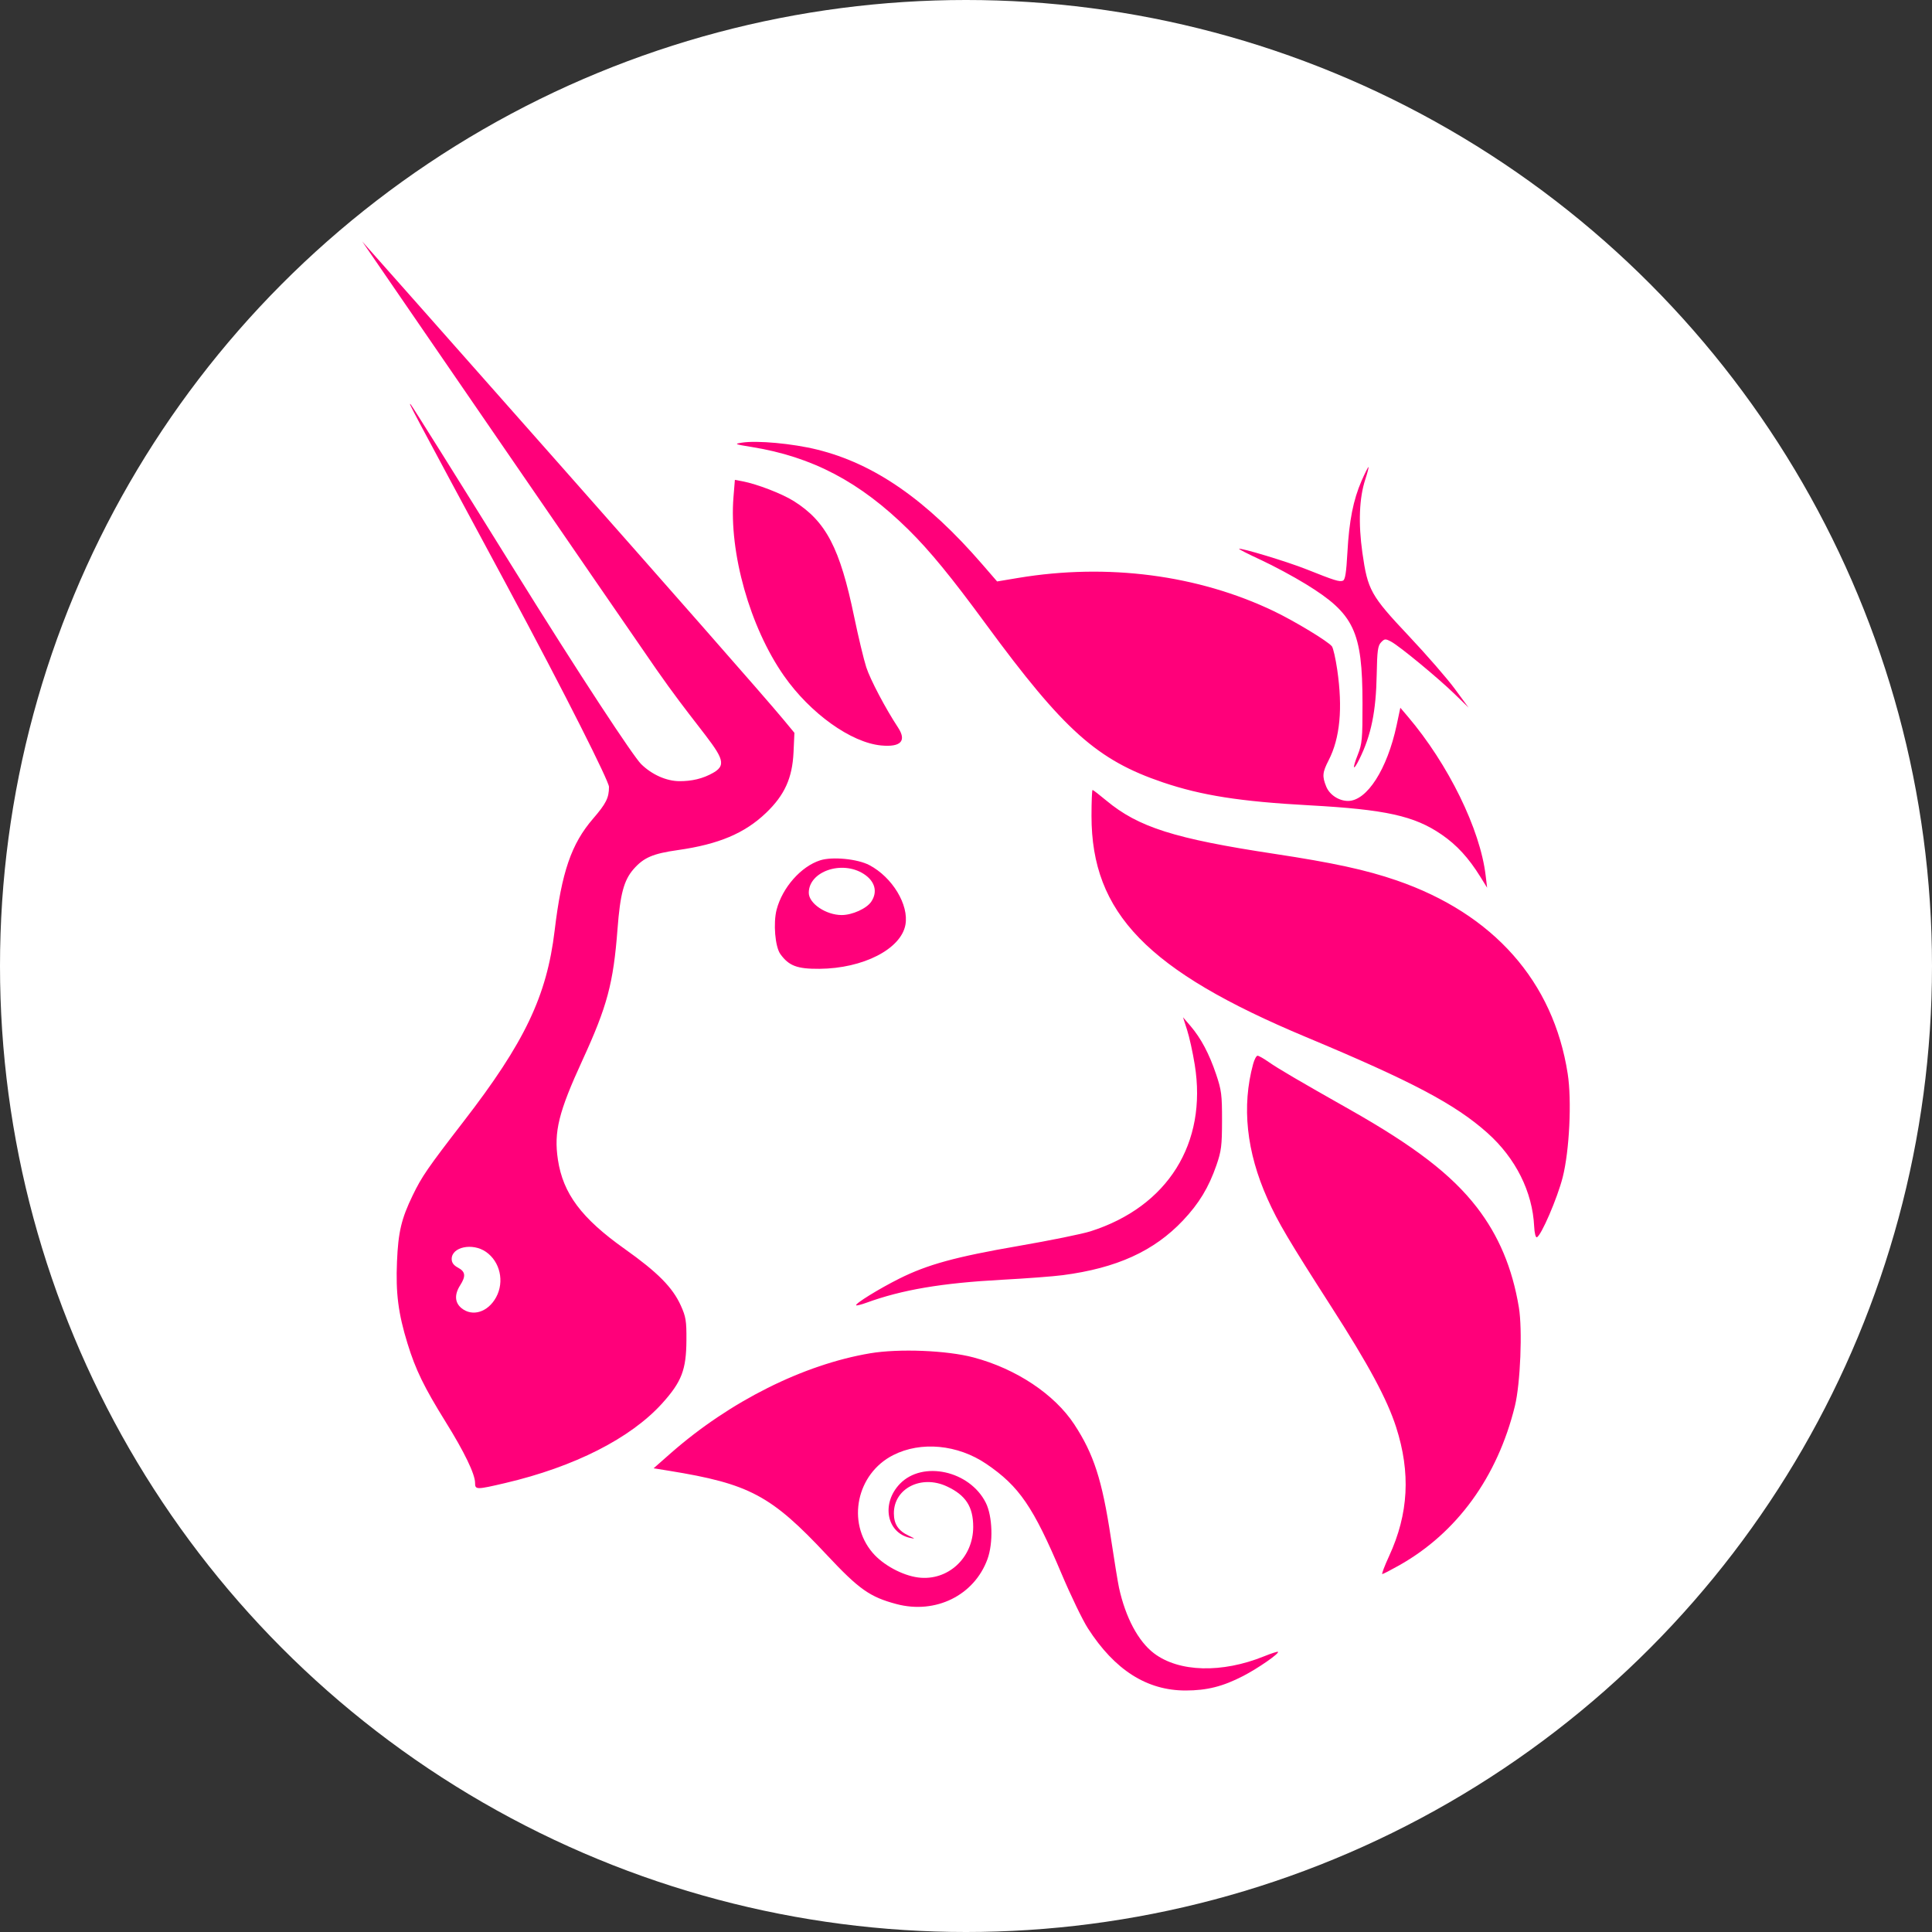
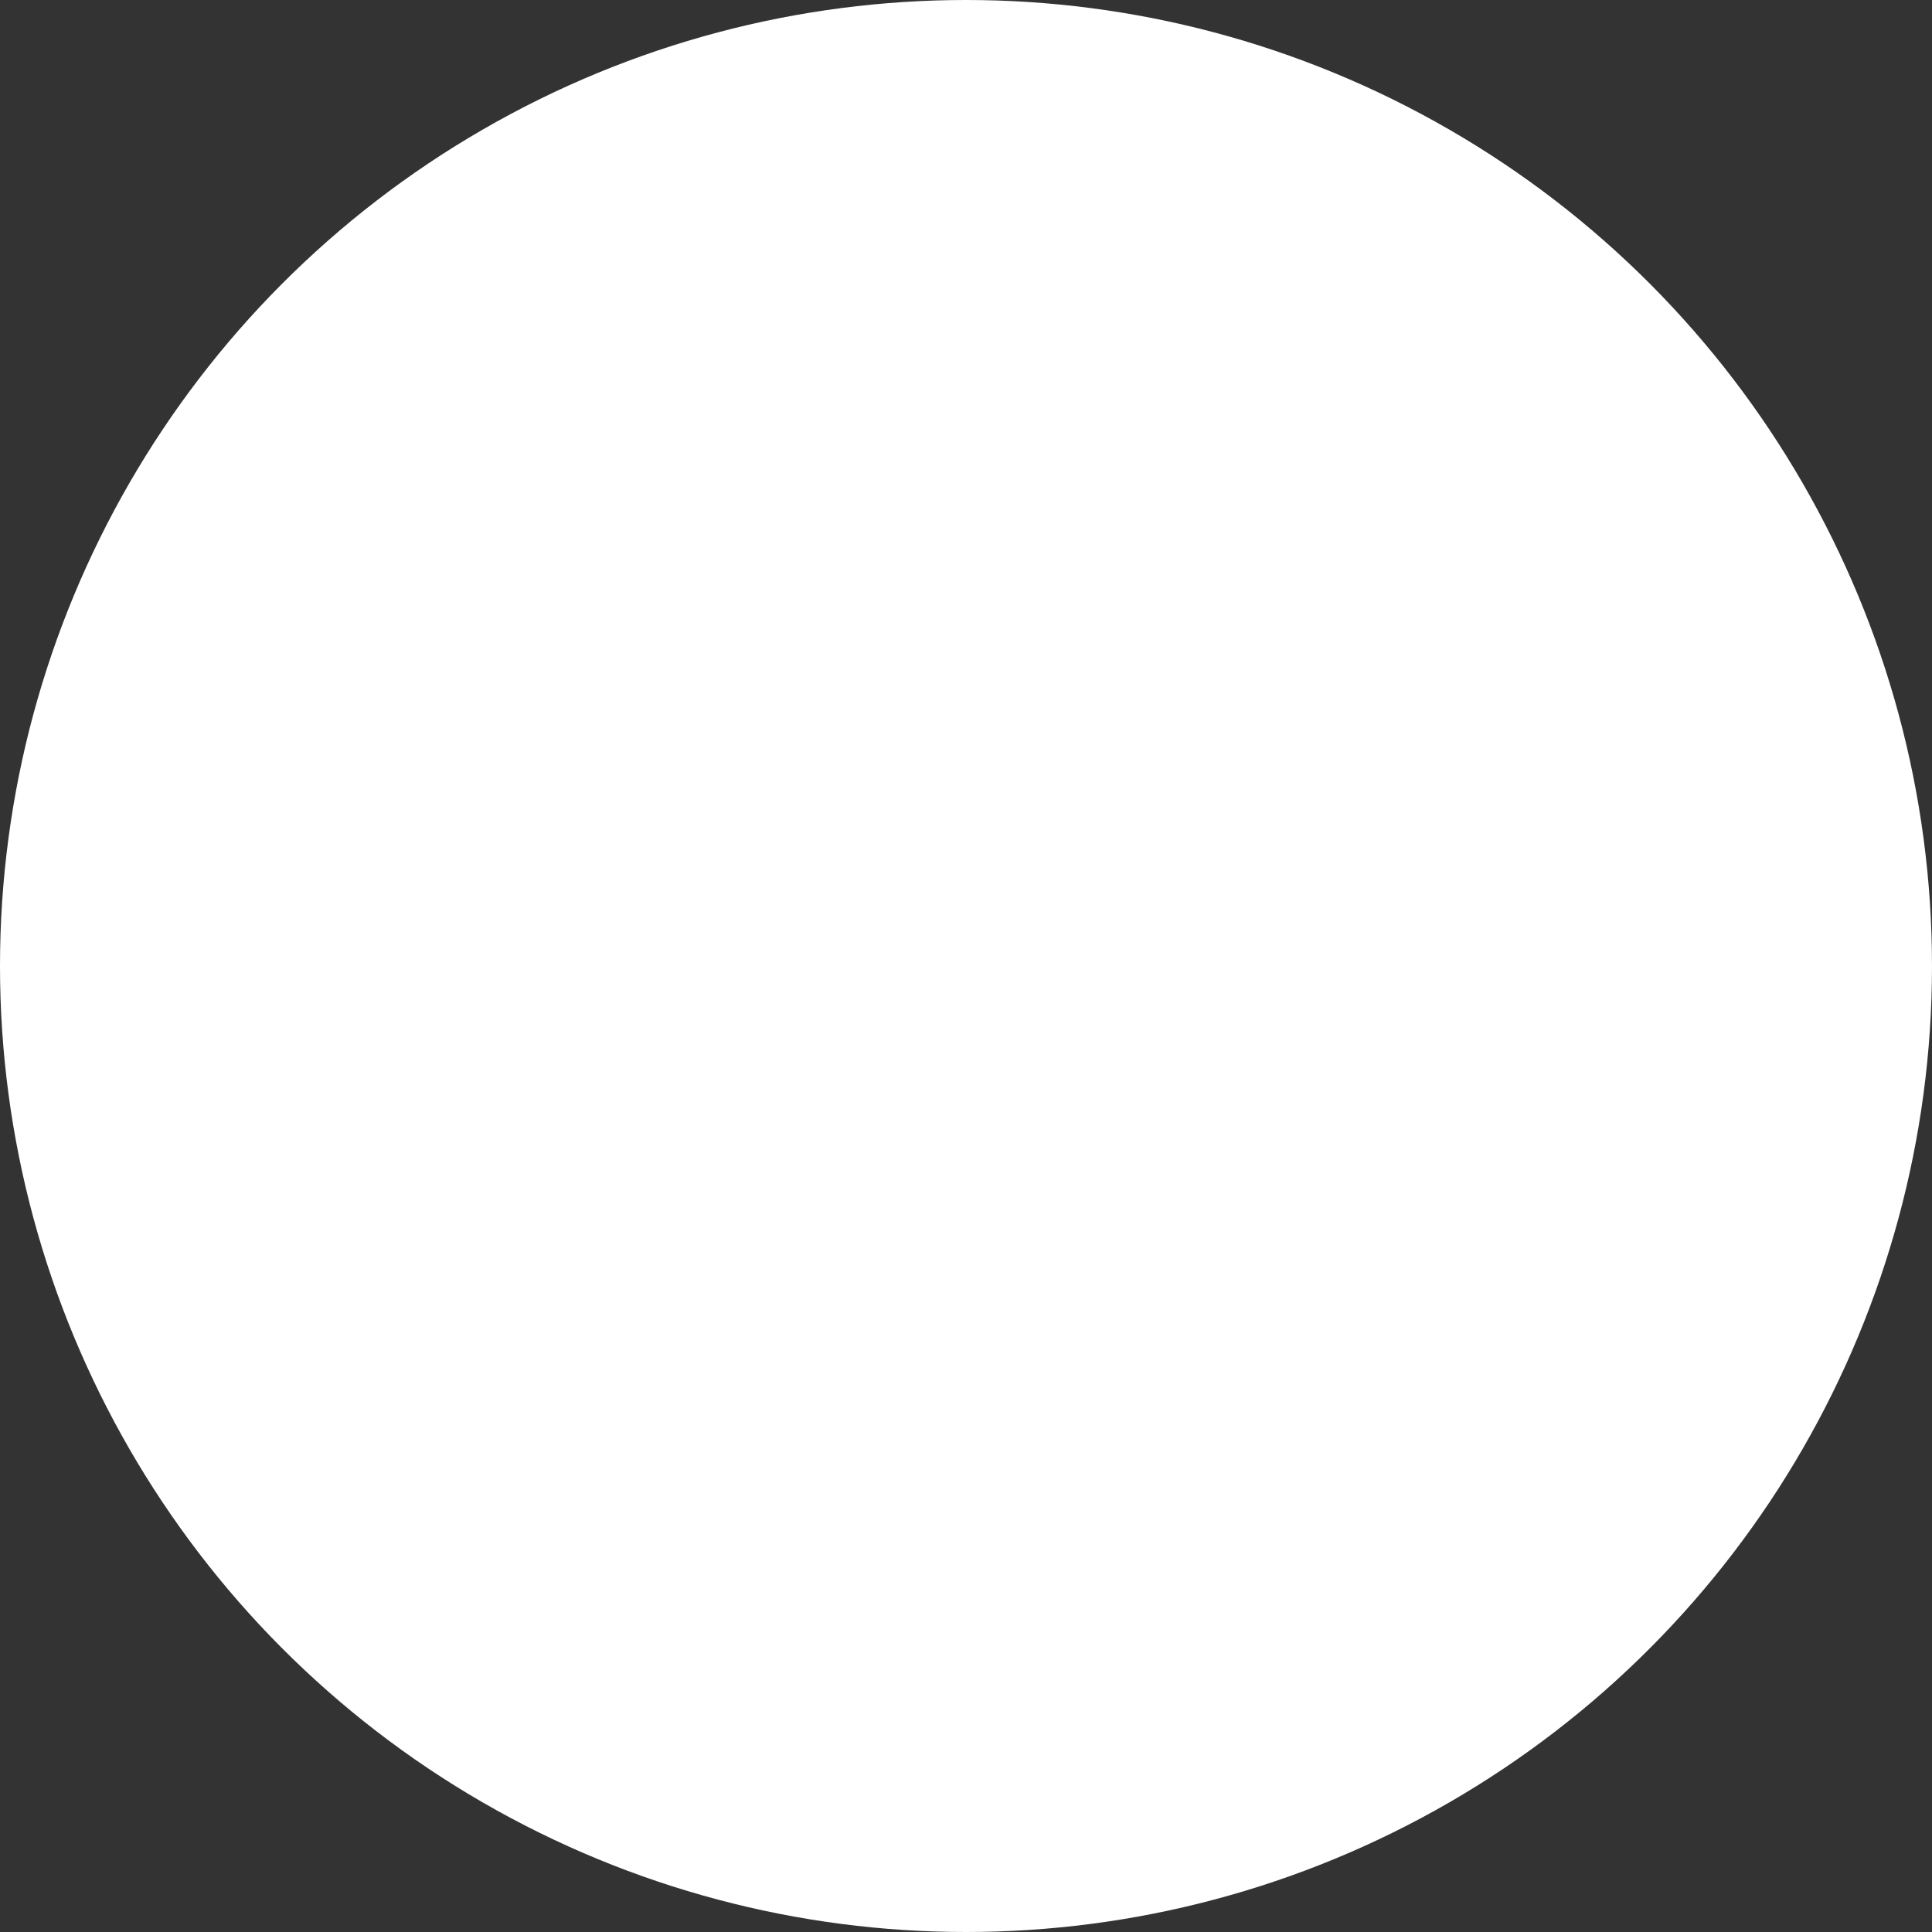
<svg xmlns="http://www.w3.org/2000/svg" width="48" height="48" viewBox="0 0 48 48" fill="none">
  <rect x="0" y="0" width="48" height="48" fill="#333333" stroke="none" />
  <circle cx="24" cy="24" r="24" fill="white" />
-   <path fill-rule="evenodd" clip-rule="evenodd" d="M9 6C9 6 15.442 15.383 16.223 16.508C16.264 16.568 16.294 16.611 16.312 16.637C16.728 17.234 17.072 17.678 17.333 18.015C17.912 18.763 18.084 18.985 17.738 19.189C17.459 19.354 17.172 19.408 16.885 19.408C16.56 19.408 16.195 19.246 15.929 18.984C15.74 18.798 14.453 16.857 12.7 14.033C11.358 11.872 10.235 10.079 10.205 10.049C10.134 9.98 10.135 9.982 12.563 14.491C14.087 17.323 15.13 19.415 15.13 19.549C15.13 19.822 15.058 19.965 14.735 20.339C14.195 20.964 13.954 21.666 13.78 23.119C13.585 24.747 13.036 25.898 11.515 27.866C10.625 29.019 10.48 29.23 10.255 29.695C9.972 30.279 9.894 30.607 9.863 31.346C9.83 32.127 9.894 32.631 10.124 33.378C10.325 34.032 10.536 34.463 11.072 35.327C11.536 36.072 11.803 36.625 11.803 36.842C11.803 37.014 11.834 37.014 12.552 36.846C14.271 36.443 15.666 35.735 16.451 34.867C16.936 34.329 17.05 34.033 17.054 33.296C17.057 32.815 17.04 32.714 16.915 32.437C16.711 31.985 16.339 31.61 15.52 31.029C14.446 30.267 13.988 29.654 13.861 28.811C13.757 28.119 13.878 27.63 14.472 26.338C15.086 25.001 15.239 24.431 15.342 23.083C15.408 22.212 15.5 21.869 15.741 21.593C15.993 21.306 16.219 21.208 16.841 21.12C17.855 20.976 18.501 20.704 19.032 20.196C19.493 19.755 19.685 19.331 19.715 18.692L19.737 18.207L19.48 17.896C18.548 16.768 9 6 9 6ZM12.326 32.23C12.537 31.842 12.425 31.344 12.072 31.101C11.739 30.871 11.222 30.979 11.222 31.279C11.222 31.37 11.27 31.437 11.38 31.495C11.565 31.594 11.578 31.705 11.433 31.932C11.286 32.162 11.298 32.364 11.466 32.501C11.739 32.722 12.124 32.6 12.326 32.23ZM18.668 11.104C18.252 11.037 18.235 11.029 18.431 10.998C18.805 10.938 19.691 11.019 20.301 11.17C21.726 11.521 23.022 12.422 24.405 14.021L24.773 14.446L25.299 14.358C27.514 13.989 29.767 14.282 31.652 15.186C32.17 15.435 32.988 15.93 33.09 16.057C33.123 16.098 33.182 16.359 33.223 16.637C33.363 17.6 33.293 18.339 33.009 18.89C32.855 19.191 32.846 19.286 32.95 19.543C33.033 19.747 33.264 19.899 33.493 19.899C33.961 19.898 34.465 19.112 34.699 18.018L34.791 17.584L34.975 17.8C35.983 18.986 36.776 20.603 36.911 21.755L36.947 22.055L36.778 21.782C36.486 21.312 36.193 20.993 35.817 20.735C35.141 20.27 34.426 20.112 32.531 20.008C30.82 19.915 29.852 19.763 28.892 19.438C27.259 18.885 26.435 18.149 24.494 15.506C23.633 14.332 23.1 13.682 22.57 13.159C21.366 11.971 20.183 11.348 18.668 11.104ZM33.476 13.725C33.519 12.938 33.622 12.419 33.828 11.945C33.91 11.758 33.987 11.604 33.999 11.604C34.011 11.604 33.975 11.743 33.92 11.912C33.769 12.372 33.745 13.001 33.848 13.733C33.98 14.661 34.054 14.795 34.999 15.798C35.443 16.269 35.959 16.862 36.146 17.117L36.486 17.58L36.146 17.249C35.73 16.844 34.774 16.055 34.563 15.942C34.421 15.866 34.4 15.867 34.313 15.958C34.232 16.041 34.215 16.166 34.204 16.756C34.187 17.677 34.066 18.268 33.774 18.859C33.616 19.179 33.591 19.111 33.734 18.75C33.841 18.48 33.852 18.362 33.851 17.471C33.849 15.68 33.644 15.249 32.443 14.512C32.139 14.325 31.637 14.055 31.329 13.913C31.021 13.77 30.776 13.646 30.784 13.637C30.819 13.602 31.99 13.957 32.461 14.145C33.163 14.425 33.278 14.461 33.364 14.427C33.421 14.405 33.448 14.232 33.476 13.725ZM18.223 12.35C18.11 13.732 18.632 15.582 19.476 16.789C20.13 17.724 21.145 18.451 21.893 18.521C22.384 18.567 22.531 18.407 22.309 18.071C22.001 17.604 21.622 16.885 21.522 16.577C21.46 16.386 21.325 15.821 21.221 15.322C20.869 13.618 20.523 12.955 19.724 12.451C19.433 12.267 18.811 12.027 18.45 11.958L18.258 11.922L18.223 12.35ZM32.452 25.767C28.508 24.118 27.118 22.687 27.118 20.272C27.118 19.917 27.13 19.626 27.144 19.626C27.159 19.626 27.311 19.744 27.483 19.887C28.283 20.553 29.179 20.837 31.659 21.213C33.118 21.434 33.939 21.612 34.697 21.873C37.104 22.702 38.594 24.384 38.949 26.676C39.053 27.341 38.992 28.59 38.825 29.248C38.693 29.768 38.289 30.704 38.182 30.74C38.153 30.75 38.123 30.632 38.116 30.472C38.075 29.611 37.657 28.774 36.953 28.146C36.154 27.433 35.079 26.865 32.452 25.767ZM29.492 25.586C29.548 25.757 29.634 26.147 29.683 26.452C29.999 28.404 29.012 29.981 27.092 30.592C26.888 30.657 26.088 30.82 25.312 30.954C23.743 31.225 23.042 31.417 22.339 31.769C21.84 32.019 21.235 32.392 21.271 32.43C21.283 32.442 21.397 32.413 21.524 32.367C22.412 32.043 23.399 31.876 24.9 31.795C25.495 31.763 26.173 31.712 26.405 31.681C27.742 31.506 28.669 31.085 29.389 30.324C29.79 29.9 30.029 29.505 30.222 28.949C30.344 28.596 30.36 28.465 30.361 27.839C30.362 27.202 30.347 27.085 30.215 26.693C30.042 26.179 29.837 25.794 29.579 25.492L29.392 25.274L29.492 25.586ZM31.491 29.786C30.967 28.616 30.847 27.487 31.134 26.434C31.165 26.321 31.214 26.229 31.244 26.229C31.273 26.229 31.397 26.299 31.518 26.384C31.76 26.552 32.244 26.837 33.535 27.567C35.145 28.478 36.063 29.184 36.688 29.991C37.234 30.697 37.573 31.501 37.736 32.482C37.828 33.037 37.774 34.374 37.637 34.933C37.204 36.697 36.197 38.083 34.762 38.891C34.552 39.009 34.363 39.107 34.343 39.107C34.322 39.108 34.399 38.905 34.513 38.658C34.996 37.61 35.051 36.591 34.686 35.456C34.462 34.762 34.006 33.914 33.086 32.482C32.017 30.816 31.754 30.373 31.491 29.786ZM21.619 33.622C19.96 33.902 18.138 34.813 16.674 36.096L16.239 36.479L16.622 36.541C18.62 36.865 19.159 37.152 20.545 38.635C21.343 39.487 21.612 39.677 22.274 39.853C23.246 40.11 24.204 39.637 24.533 38.737C24.68 38.335 24.66 37.669 24.491 37.334C24.091 36.538 22.923 36.281 22.359 36.864C21.889 37.35 22.026 38.082 22.61 38.208C22.744 38.237 22.741 38.23 22.576 38.153C22.32 38.033 22.209 37.867 22.208 37.602C22.204 36.98 22.89 36.631 23.527 36.93C23.994 37.148 24.179 37.434 24.179 37.935C24.179 38.706 23.547 39.287 22.811 39.192C22.418 39.141 21.937 38.88 21.679 38.577C21.03 37.816 21.283 36.614 22.189 36.153C22.879 35.801 23.795 35.888 24.506 36.371C25.323 36.927 25.67 37.434 26.374 39.1C26.603 39.642 26.898 40.253 27.029 40.456C27.695 41.492 28.494 42 29.456 42C29.986 42 30.385 41.899 30.887 41.639C31.26 41.446 31.789 41.078 31.751 41.039C31.74 41.028 31.585 41.078 31.407 41.15C30.357 41.575 29.289 41.546 28.669 41.075C28.279 40.778 27.964 40.187 27.802 39.449C27.774 39.321 27.682 38.756 27.597 38.193C27.381 36.768 27.174 36.127 26.692 35.391C26.198 34.639 25.248 34.007 24.187 33.725C23.525 33.549 22.334 33.502 21.619 33.622ZM19.295 22.599C19.439 22.05 19.901 21.526 20.378 21.374C20.68 21.278 21.306 21.339 21.6 21.494C22.171 21.796 22.585 22.481 22.495 22.976C22.385 23.579 21.443 24.062 20.358 24.07C19.804 24.074 19.6 23.997 19.388 23.704C19.257 23.522 19.208 22.934 19.295 22.599ZM21.455 21.71C21.739 21.89 21.812 22.157 21.645 22.403C21.53 22.573 21.173 22.734 20.913 22.734C20.521 22.734 20.094 22.446 20.094 22.181C20.094 21.651 20.913 21.366 21.455 21.71Z" fill="#FF007A" />
</svg>